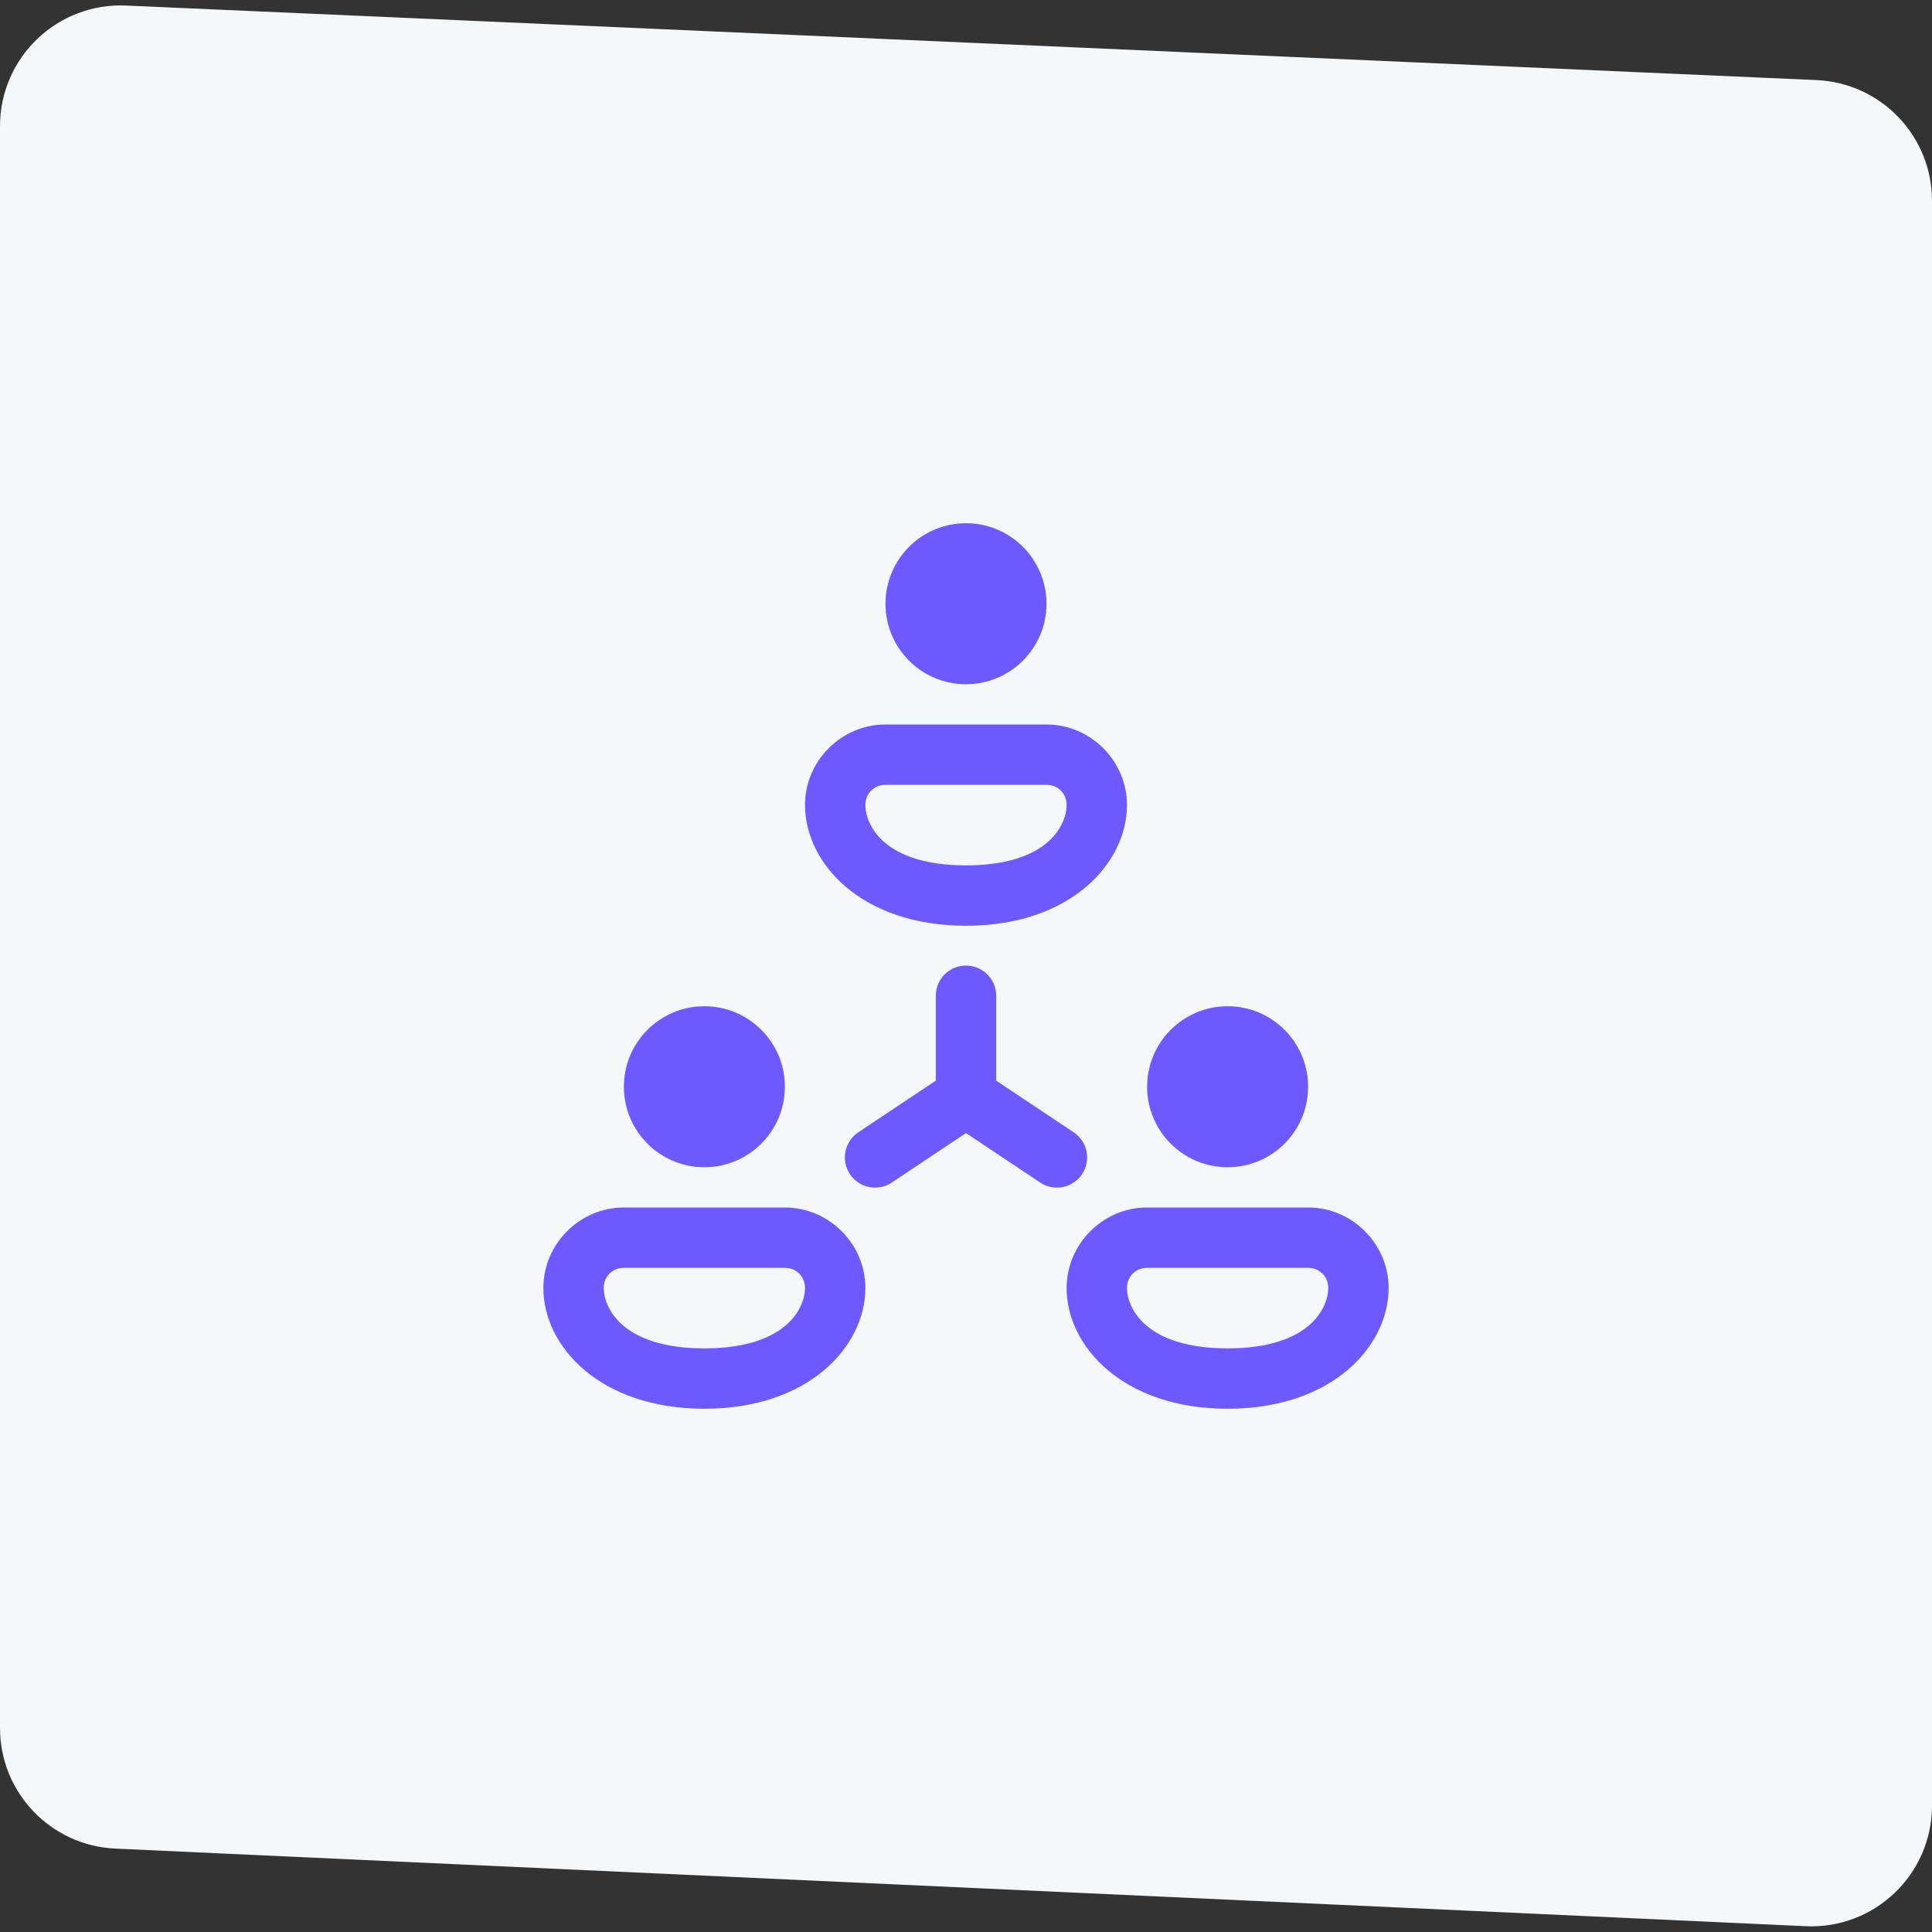
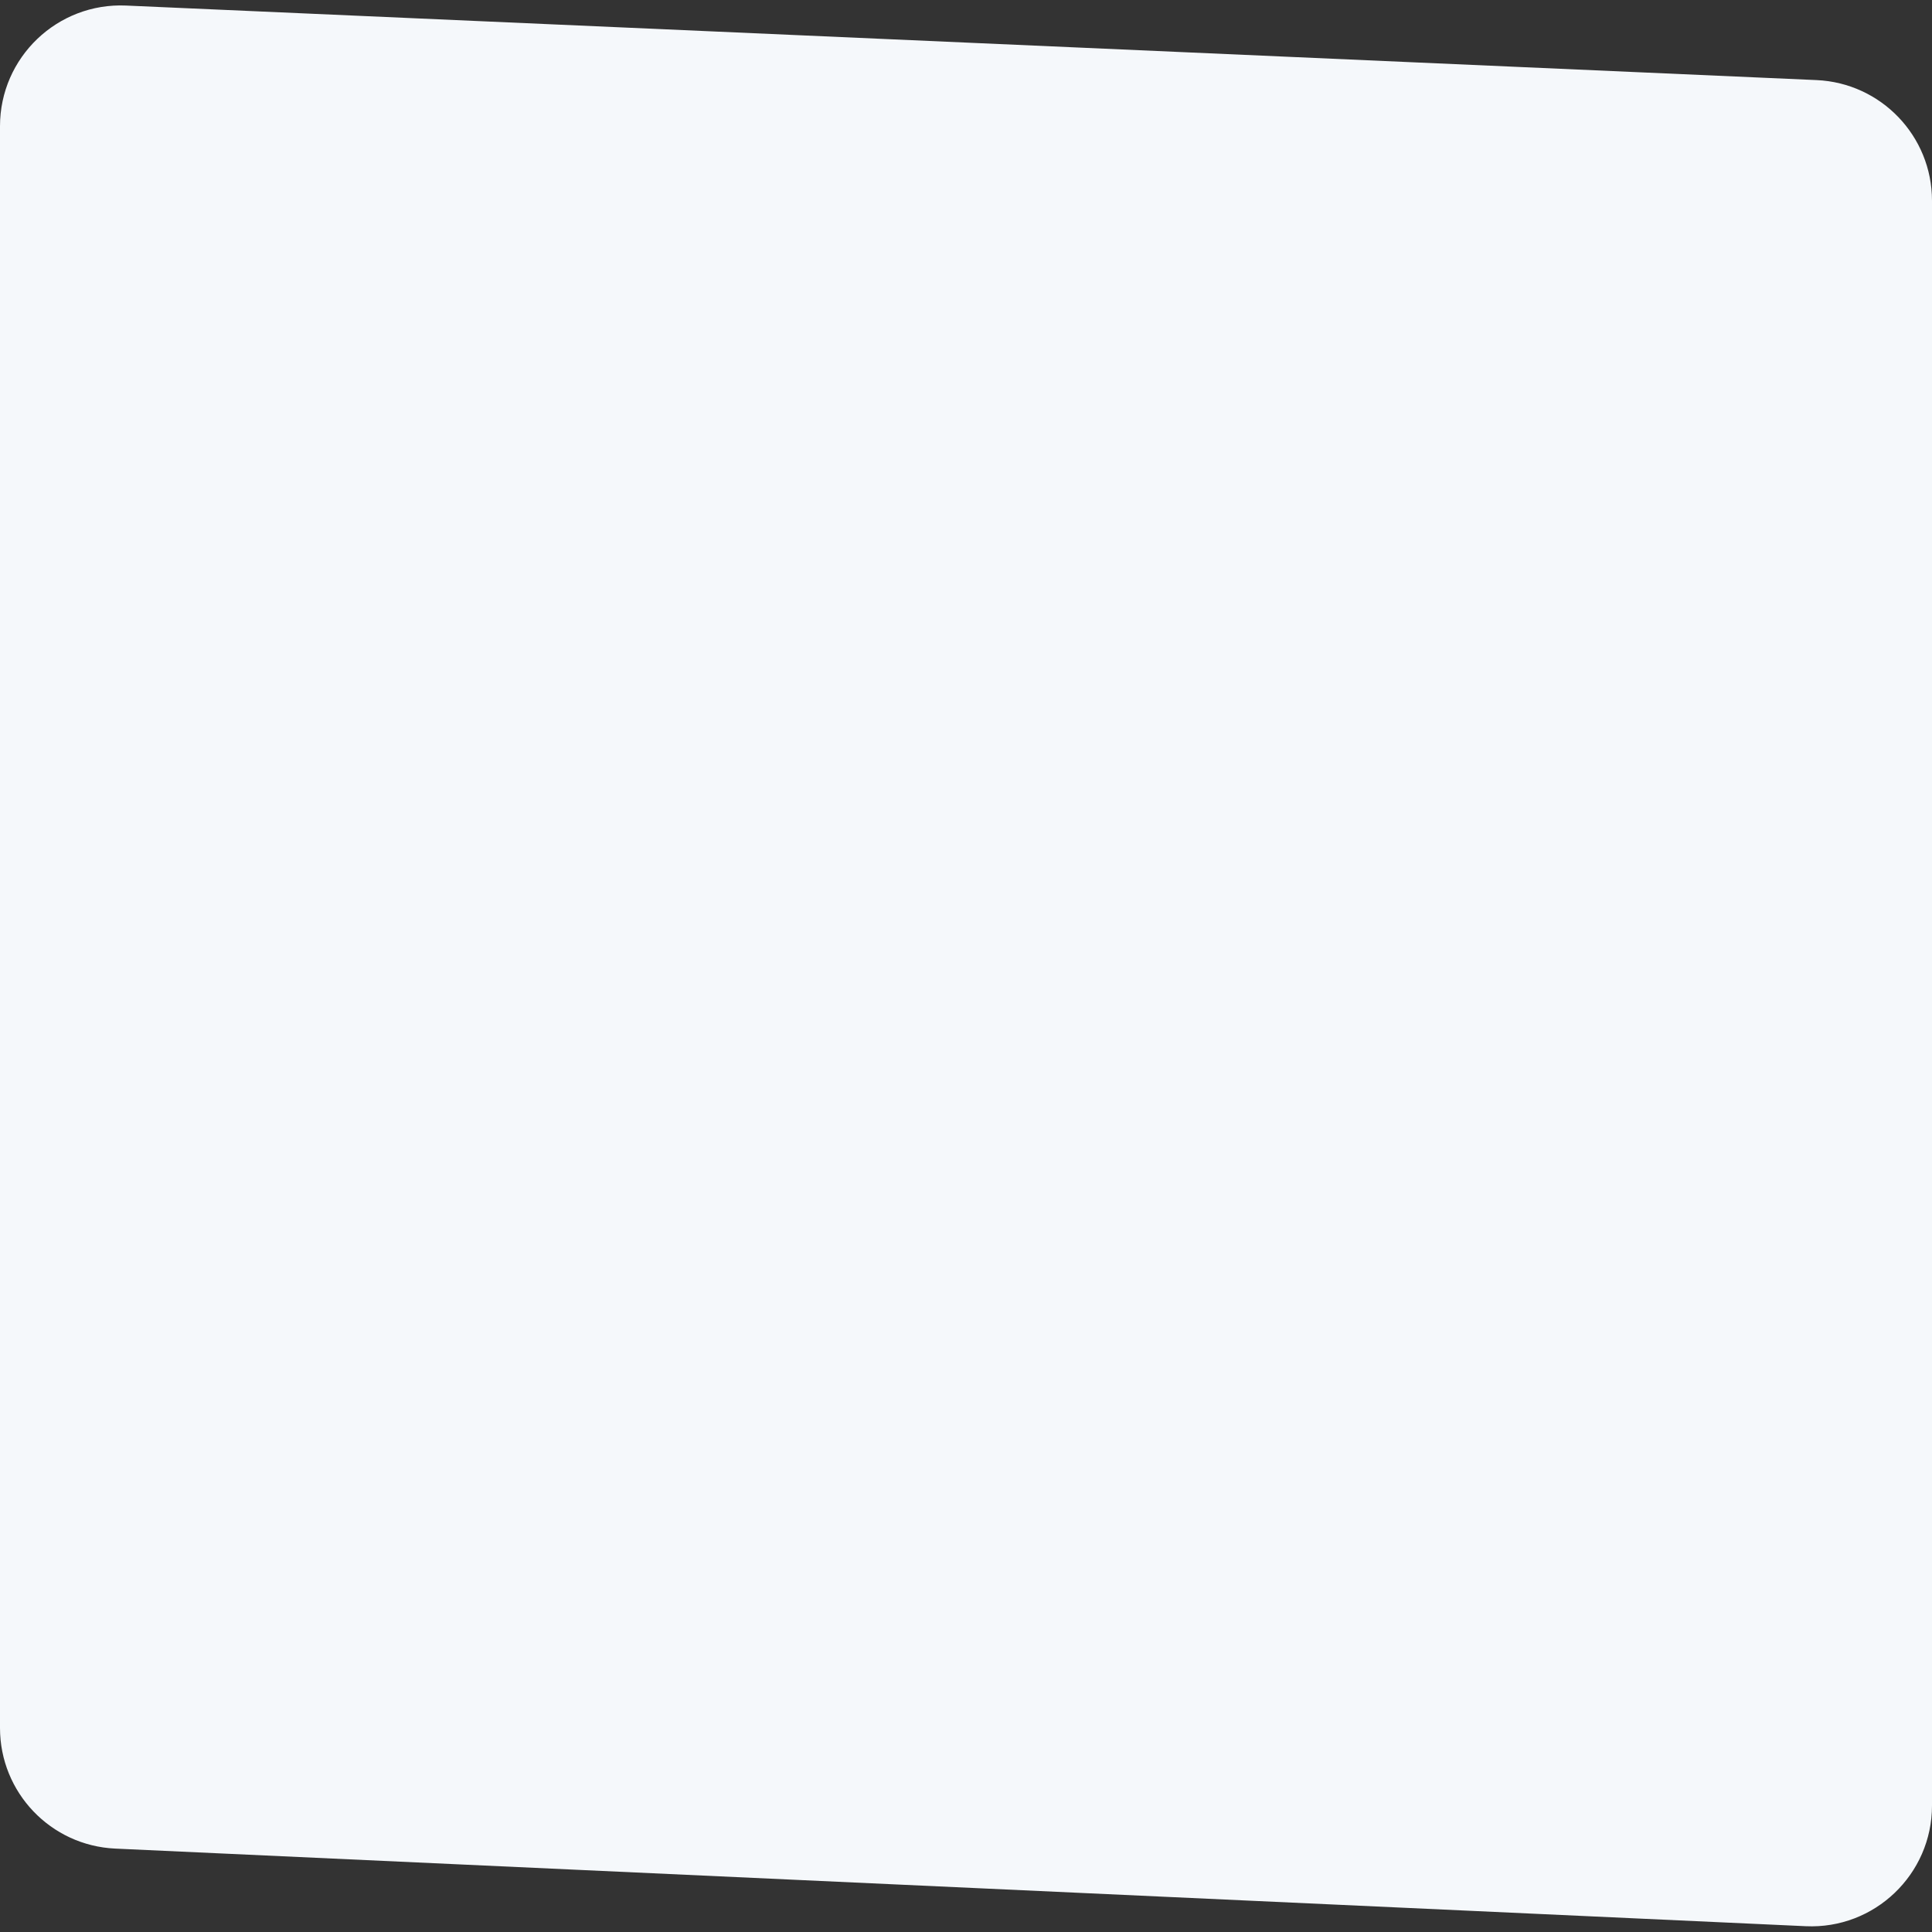
<svg xmlns="http://www.w3.org/2000/svg" width="64" height="64" viewBox="0 0 64 64" fill="none">
  <rect x="0" y="0" width="64" height="64" fill="#333333" stroke="none" />
  <path d="M0 4.18V57.241C0 59.379 1.681 61.139 3.817 61.237L59.817 63.808C62.095 63.913 64 62.093 64 59.812V6.649C64 4.509 62.315 2.748 60.176 2.653L4.176 0.184C1.9 0.084 0 1.902 0 4.18Z" fill="#F5F8FB" />
-   <path d="M32 17.333C30.527 17.333 29.333 18.527 29.333 20C29.333 21.473 30.527 22.667 32 22.667C33.473 22.667 34.667 21.473 34.667 20C34.667 18.527 33.473 17.333 32 17.333ZM29.333 24C27.872 24 26.667 25.206 26.667 26.667C26.667 28.596 28.536 30.667 32 30.667C35.464 30.667 37.333 28.596 37.333 26.667C37.333 25.206 36.127 24 34.667 24H29.333ZM29.333 26H34.667C35.047 26 35.333 26.286 35.333 26.667C35.333 27.315 34.727 28.667 32 28.667C29.273 28.667 28.667 27.315 28.667 26.667C28.667 26.286 28.953 26 29.333 26ZM31.984 31.986C31.719 31.99 31.467 32.099 31.282 32.289C31.098 32.479 30.996 32.735 31 33V35.798L28.445 37.501C28.334 37.573 28.238 37.666 28.163 37.776C28.087 37.885 28.035 38.008 28.008 38.138C27.981 38.268 27.98 38.402 28.005 38.532C28.03 38.663 28.081 38.786 28.155 38.897C28.228 39.007 28.323 39.102 28.434 39.175C28.544 39.249 28.668 39.299 28.799 39.324C28.929 39.349 29.063 39.348 29.193 39.321C29.322 39.294 29.445 39.241 29.555 39.165L32 37.535L34.445 39.165C34.554 39.241 34.678 39.294 34.807 39.321C34.937 39.348 35.071 39.349 35.202 39.324C35.332 39.299 35.456 39.249 35.566 39.175C35.677 39.102 35.772 39.007 35.845 38.897C35.919 38.786 35.97 38.663 35.995 38.532C36.02 38.402 36.019 38.268 35.992 38.138C35.965 38.008 35.913 37.885 35.837 37.776C35.762 37.666 35.666 37.573 35.555 37.501L33 35.798V33C33.002 32.866 32.977 32.733 32.927 32.609C32.876 32.485 32.801 32.373 32.707 32.278C32.612 32.183 32.499 32.109 32.375 32.059C32.251 32.008 32.118 31.984 31.984 31.986ZM23.333 33.333C21.861 33.333 20.667 34.527 20.667 36C20.667 37.473 21.861 38.667 23.333 38.667C24.806 38.667 26 37.473 26 36C26 34.527 24.806 33.333 23.333 33.333ZM40.667 33.333C39.194 33.333 38 34.527 38 36C38 37.473 39.194 38.667 40.667 38.667C42.139 38.667 43.333 37.473 43.333 36C43.333 34.527 42.139 33.333 40.667 33.333ZM20.667 40C19.206 40 18 41.206 18 42.667C18 44.596 19.869 46.667 23.333 46.667C26.797 46.667 28.667 44.596 28.667 42.667C28.667 41.206 27.461 40 26 40H20.667ZM38 40C36.539 40 35.333 41.206 35.333 42.667C35.333 44.596 37.203 46.667 40.667 46.667C44.131 46.667 46 44.596 46 42.667C46 41.206 44.794 40 43.333 40H38ZM20.667 42H26C26.381 42 26.667 42.286 26.667 42.667C26.667 43.315 26.06 44.667 23.333 44.667C20.607 44.667 20 43.315 20 42.667C20 42.286 20.286 42 20.667 42ZM38 42H43.333C43.714 42 44 42.286 44 42.667C44 43.315 43.393 44.667 40.667 44.667C37.94 44.667 37.333 43.315 37.333 42.667C37.333 42.286 37.62 42 38 42Z" fill="#6E58FF" />
</svg>